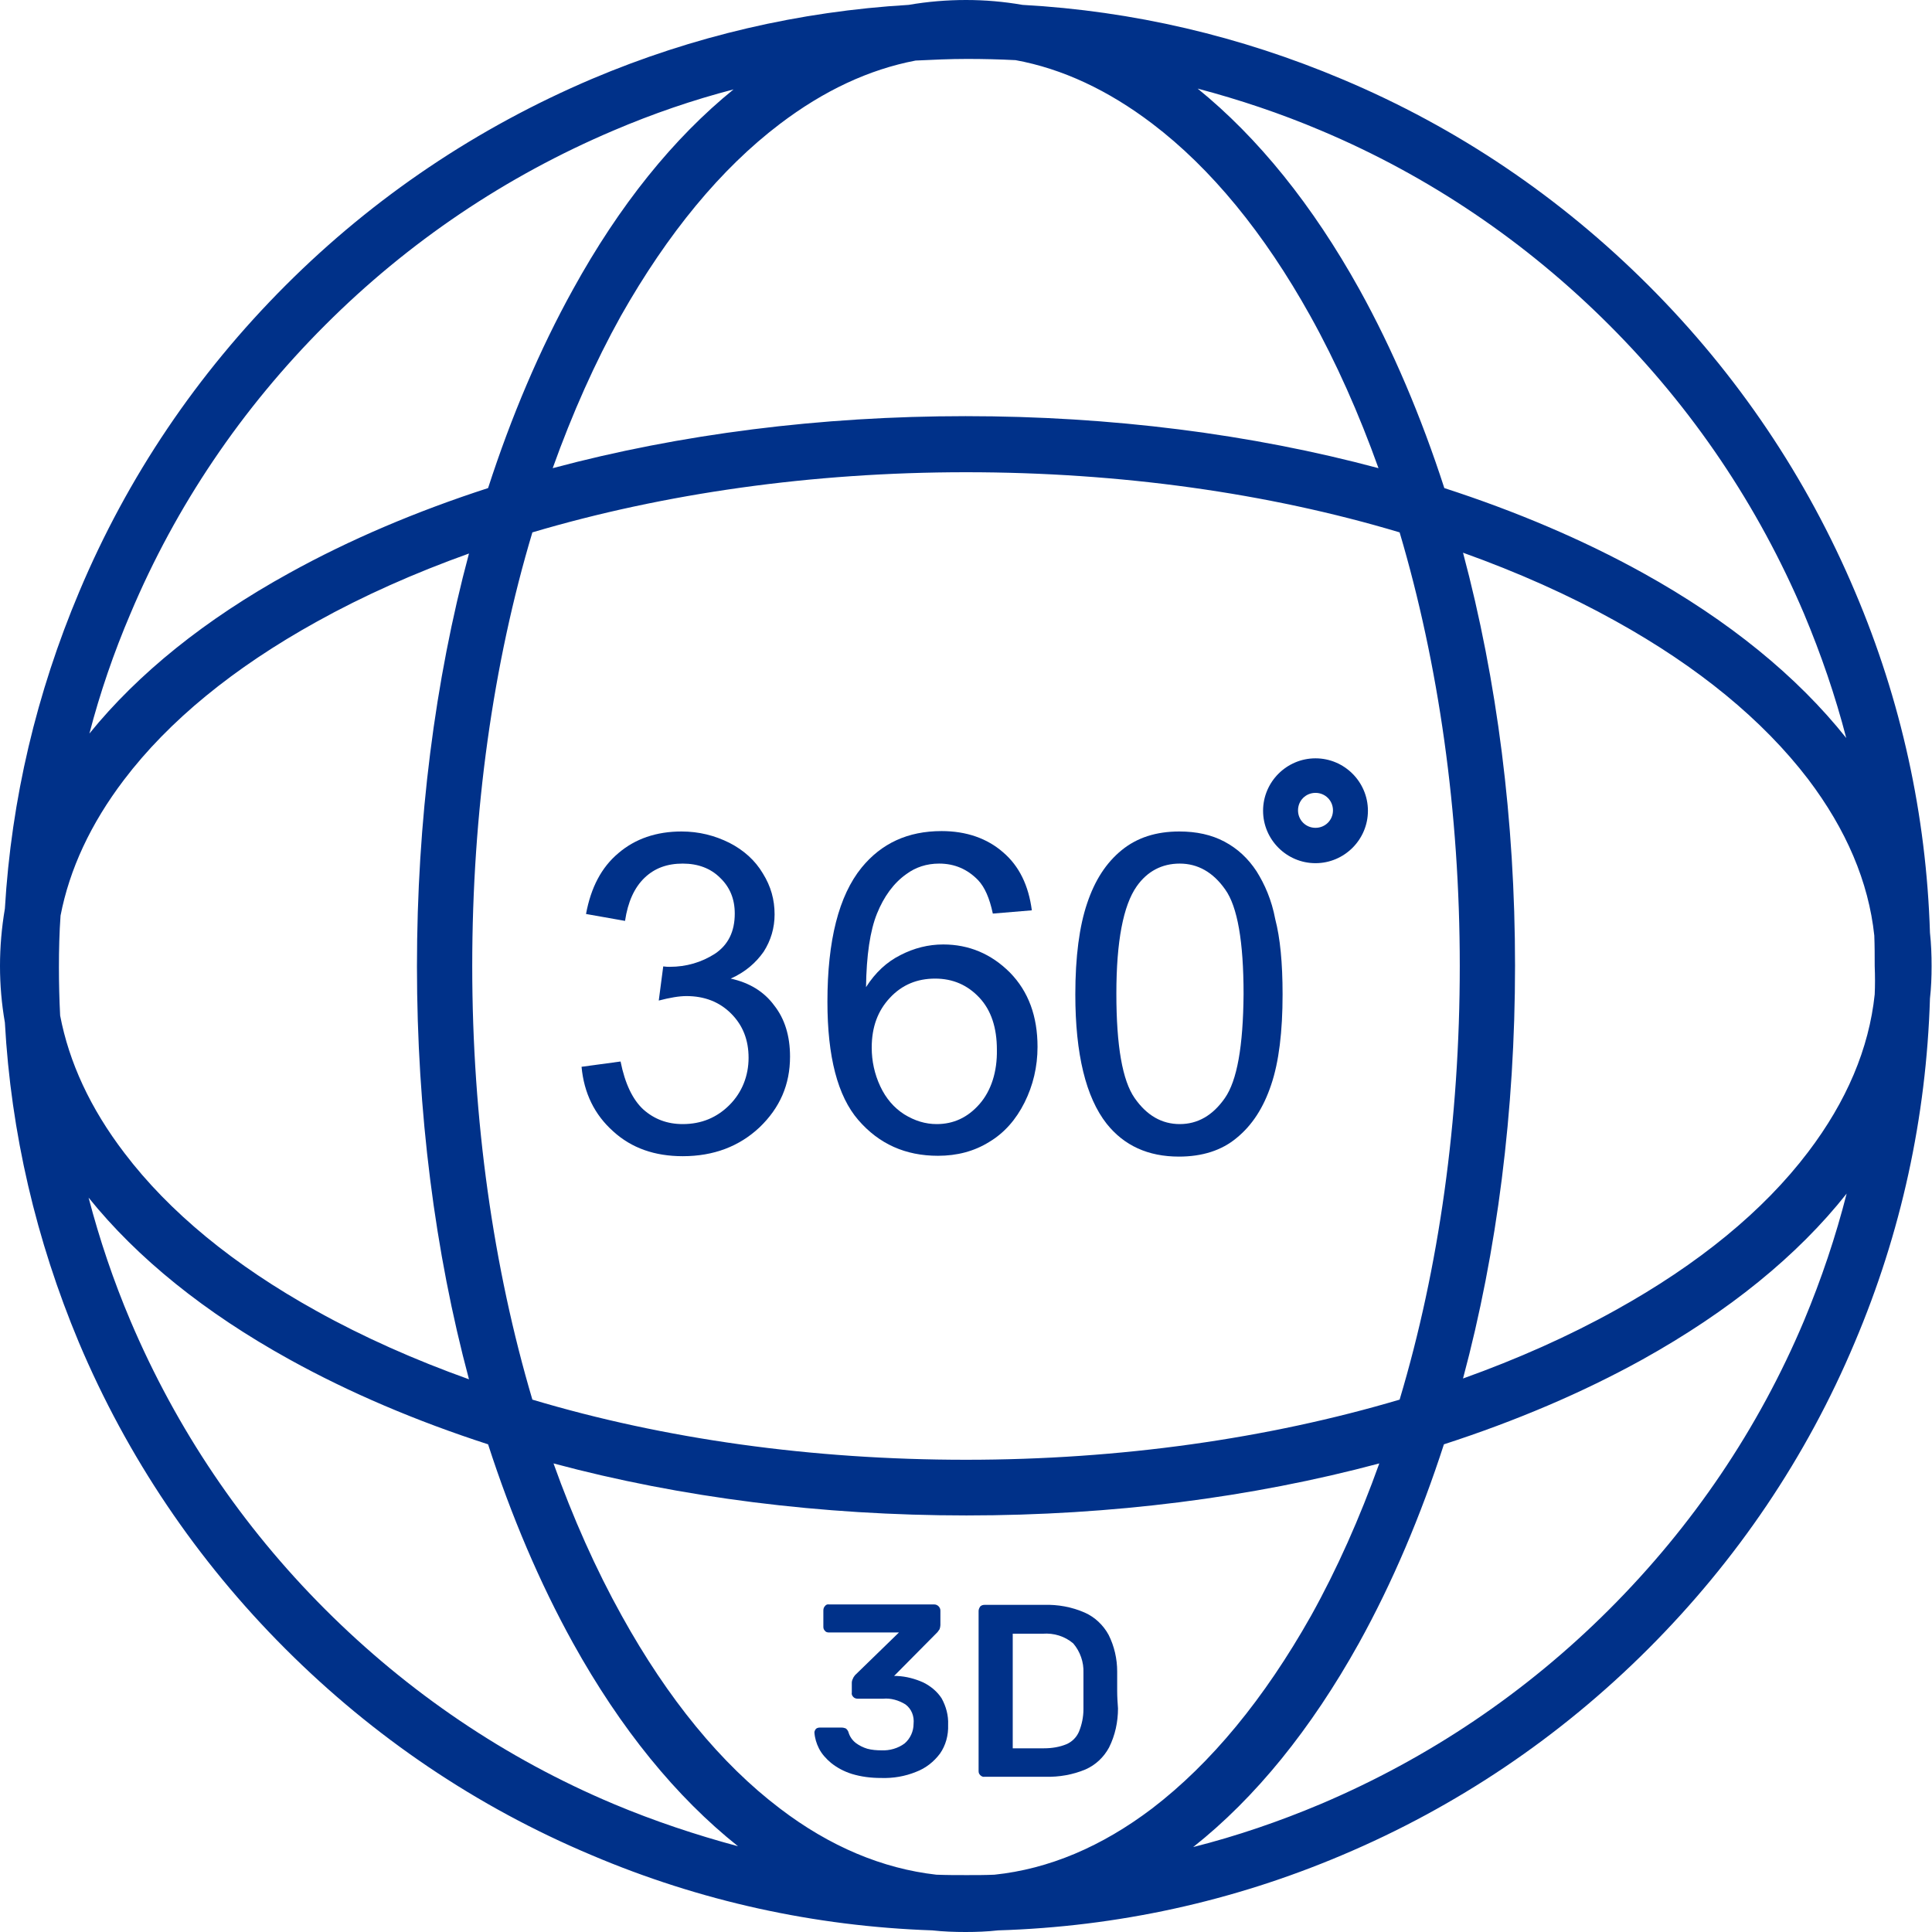
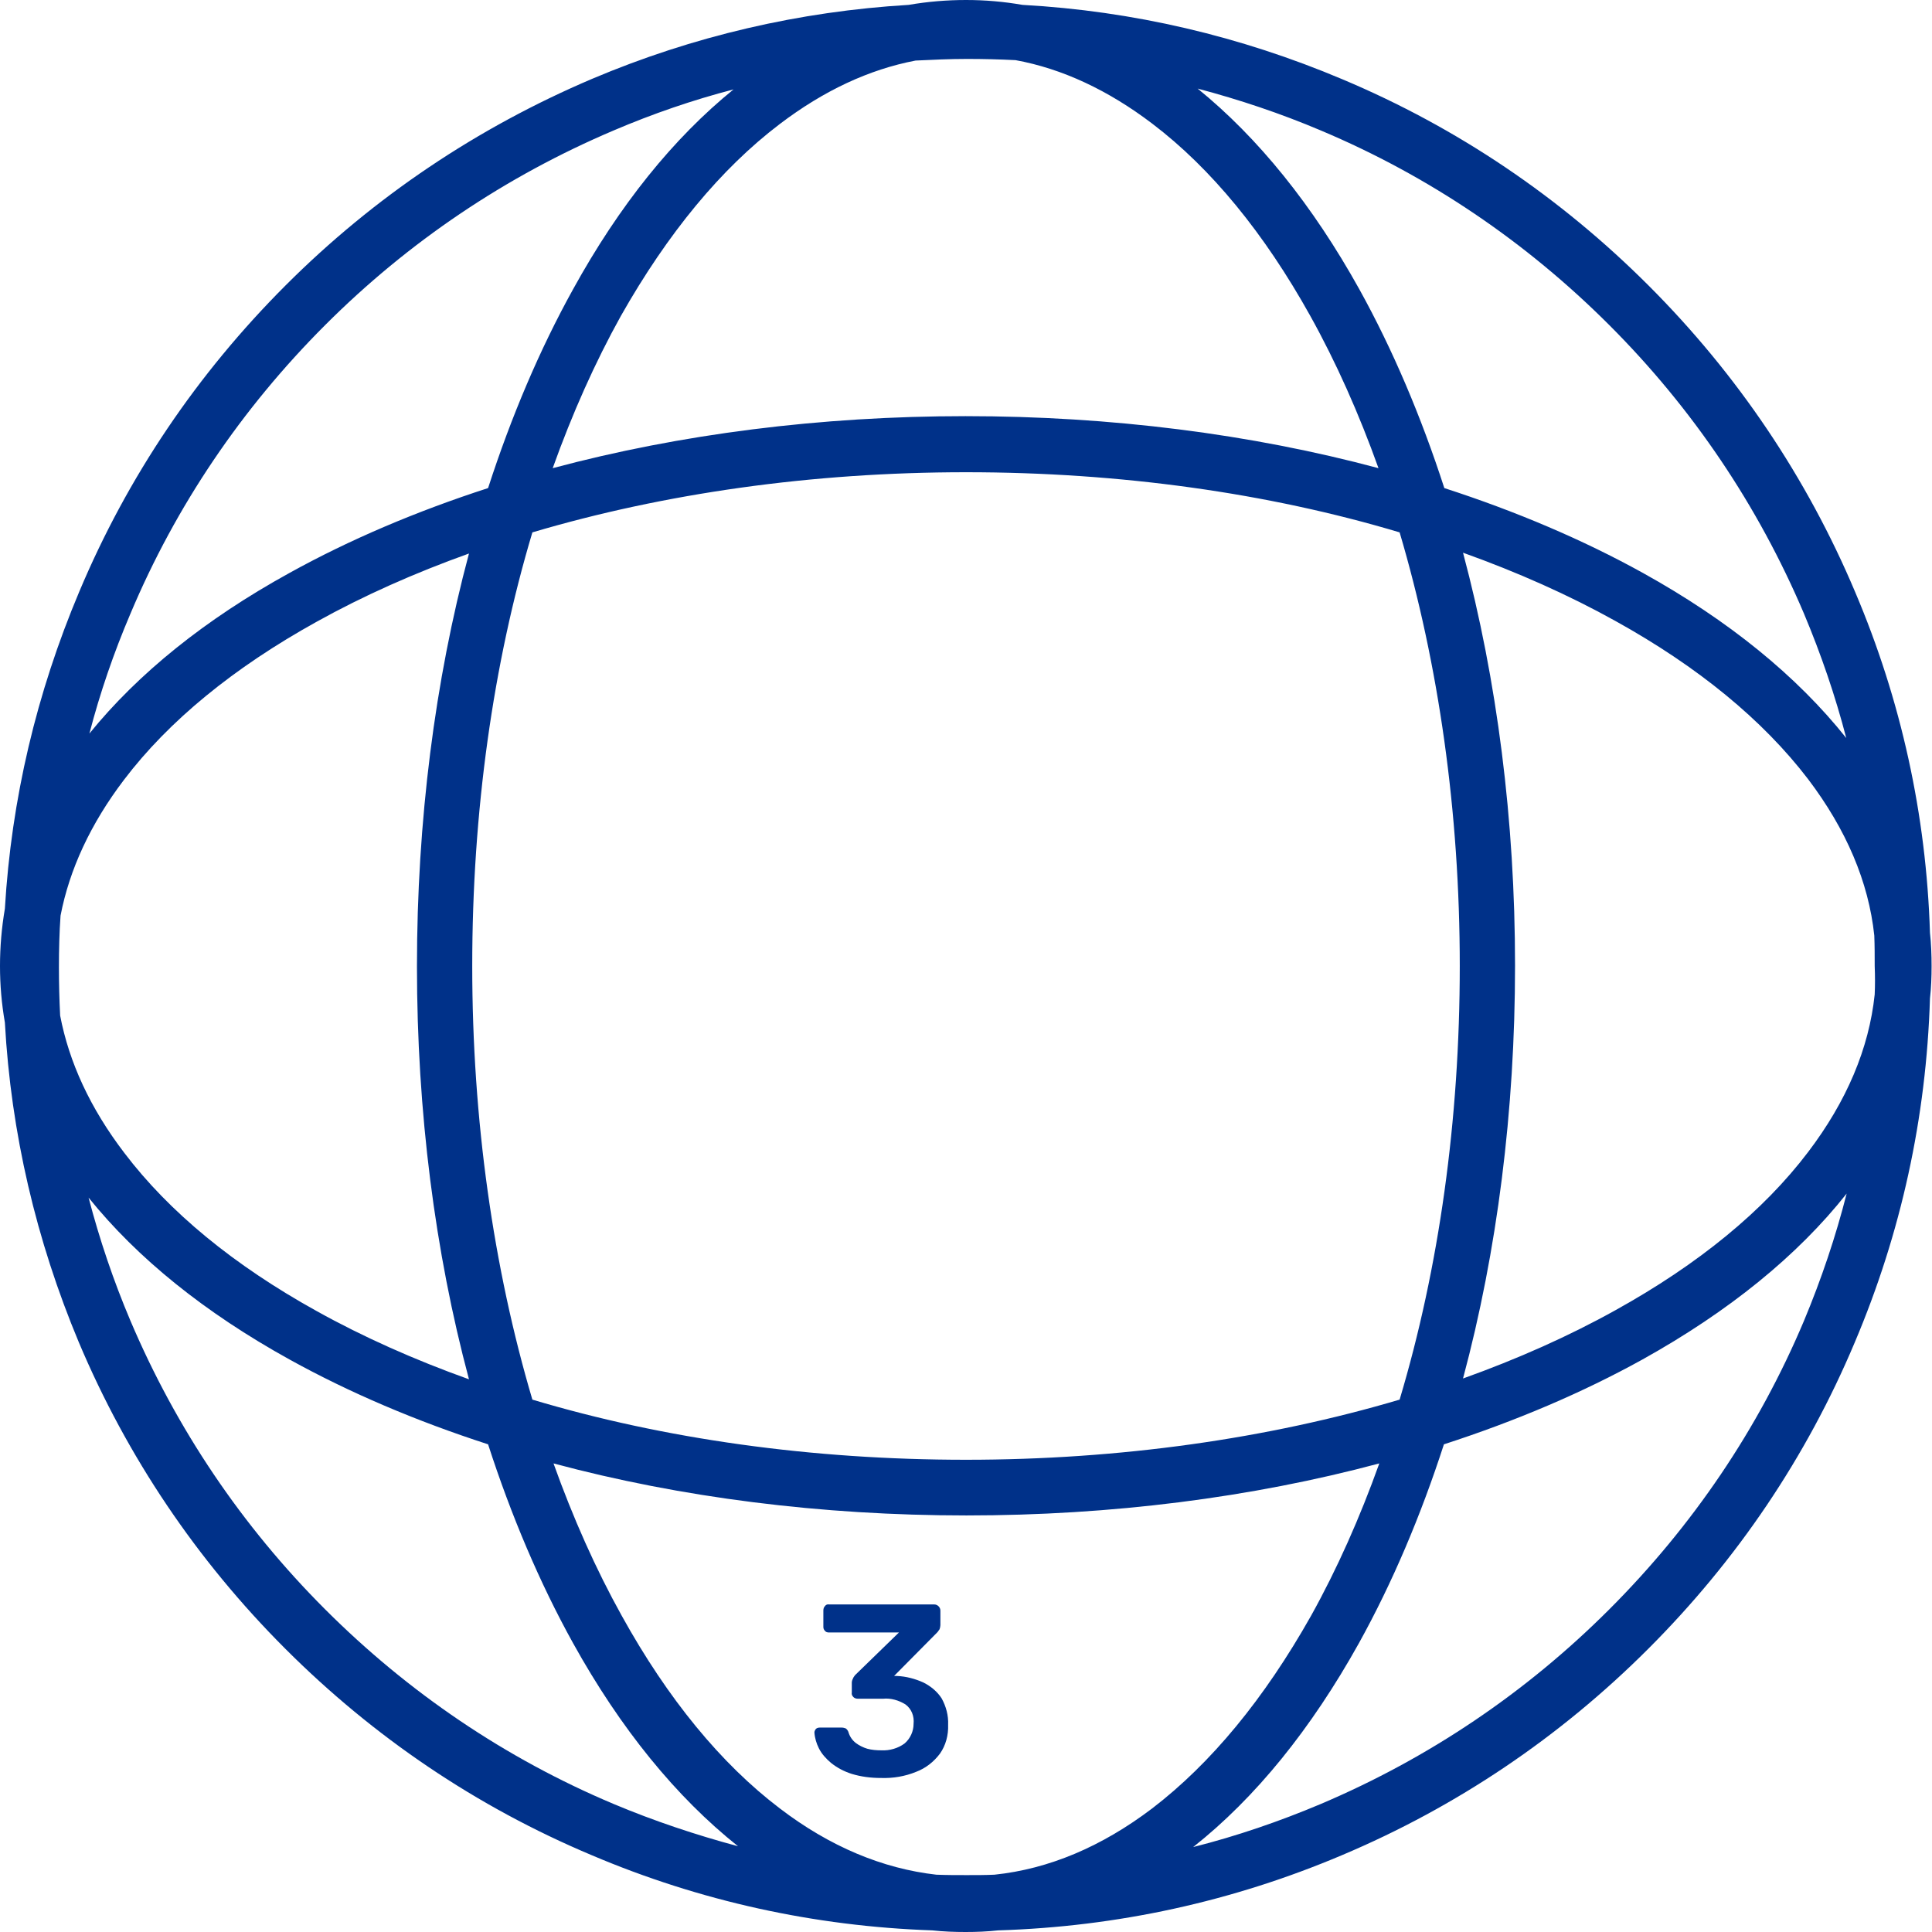
<svg xmlns="http://www.w3.org/2000/svg" version="1.1" id="Layer_2_00000023265628674447268670000003115446288835894942_" x="0px" y="0px" viewBox="0 0 475.4 475.4" style="enable-background:new 0 0 475.4 475.4;" xml:space="preserve">
  <style type="text/css">
	.st0{fill:#003189;}
</style>
  <g id="Layer_1-2">
-     <path class="st0" d="M179.8,240.8c3.6-1.6,6.2-3.9,8.1-6.6c1.8-2.8,2.7-5.9,2.7-9.2c0-3.6-0.9-6.9-2.9-10.1   c-1.9-3.2-4.7-5.7-8.2-7.5c-3.6-1.8-7.5-2.8-11.8-2.8c-6.2,0-11.4,1.8-15.5,5.3c-4.2,3.5-6.8,8.5-8,15l9.6,1.7   c0.7-4.7,2.3-8.2,4.8-10.6c2.5-2.4,5.6-3.5,9.4-3.5s6.9,1.2,9.2,3.5c2.4,2.3,3.6,5.2,3.6,8.8c0,4.4-1.6,7.7-4.9,9.9   c-3.3,2.1-7,3.2-11.1,3.2c-0.4,0-0.9,0-1.6-0.1l-1.1,8.4c2.7-0.7,5-1.1,6.8-1.1c4.4,0,8.1,1.4,11,4.3c2.9,2.9,4.3,6.5,4.3,10.9   s-1.6,8.5-4.7,11.6c-3.1,3.1-6.9,4.7-11.5,4.7c-3.8,0-7-1.2-9.7-3.6c-2.6-2.4-4.5-6.3-5.6-11.8l-9.6,1.3c0.6,6.5,3.2,11.8,7.8,15.9   c4.5,4.1,10.2,6.1,17.1,6.1c7.6,0,13.9-2.4,18.9-7.1c5-4.8,7.5-10.5,7.5-17.4c0-5.1-1.3-9.3-3.9-12.6   C188,244,184.4,241.8,179.8,240.8L179.8,240.8z" />
-     <path class="st0" d="M232.1,232.4c-3.7,0-7.2,0.9-10.5,2.6c-3.4,1.7-6.2,4.3-8.5,7.9c0.1-7.8,1-13.9,2.7-18.1s4.1-7.5,7.2-9.7   c2.3-1.7,5-2.6,8.1-2.6c3.8,0,7,1.4,9.6,4.1c1.6,1.7,2.8,4.4,3.6,8.2l9.6-0.8c-0.8-6.1-3.1-10.9-7.1-14.3c-3.9-3.4-9-5.2-15.1-5.2   c-8.3,0-14.8,3-19.7,9c-5.6,6.9-8.4,17.9-8.4,33c0,13.5,2.5,23.2,7.6,29.1c5.1,5.9,11.6,8.8,19.6,8.8c4.7,0,8.9-1.1,12.6-3.4   c3.7-2.2,6.6-5.5,8.7-9.7s3.2-8.8,3.2-13.7c0-7.5-2.2-13.6-6.8-18.3C243.9,234.7,238.4,232.4,232.1,232.4L232.1,232.4z M241,271.7   c-2.9,3.3-6.4,4.9-10.5,4.9c-2.8,0-5.4-0.8-8-2.4c-2.5-1.6-4.5-3.9-5.9-6.9c-1.4-3-2.1-6.2-2.1-9.5c0-5.1,1.5-9.1,4.5-12.3   s6.7-4.7,11.1-4.7s8,1.6,10.9,4.7c2.9,3.1,4.3,7.4,4.3,12.8C245.4,263.7,243.9,268.4,241,271.7L241,271.7z" />
-     <path class="st0" d="M309.2,214.4c-2.1-3.2-4.7-5.6-7.9-7.3s-6.9-2.5-11.1-2.5c-5.7,0-10.4,1.5-14.2,4.6c-3.8,3.1-6.6,7.4-8.5,13.1   c-1.9,5.6-2.9,13.1-2.9,22.4c0,14.7,2.6,25.3,7.7,31.8c4.3,5.4,10.2,8.1,17.8,8.1c5.7,0,10.5-1.5,14.2-4.6   c3.8-3.1,6.6-7.4,8.5-13.1c1.9-5.6,2.8-13.1,2.8-22.2c0-7.8-0.6-13.9-1.8-18.5C312.9,221.4,311.2,217.6,309.2,214.4L309.2,214.4z    M301.4,270.2c-3,4.3-6.7,6.4-11.1,6.4s-8.1-2.1-11.1-6.4s-4.5-12.8-4.5-25.7s1.7-21.7,5-26.4c2.6-3.7,6.2-5.6,10.6-5.6   s8.2,2.1,11.2,6.4c3,4.2,4.5,12.8,4.5,25.7C305.9,257.5,304.4,265.9,301.4,270.2L301.4,270.2z" />
-     <path class="st0" d="M323.7,186.6c-7.1,0-12.9,5.8-12.9,12.9s5.8,12.9,12.9,12.9s12.9-5.8,12.9-12.9S330.8,186.6,323.7,186.6z    M323.7,203.7c-2.4,0-4.3-1.9-4.3-4.3s1.9-4.3,4.3-4.3s4.3,1.9,4.3,4.3S326.1,203.7,323.7,203.7z" />
    <path class="st0" d="M456.5,145.7c-11.9-28.2-29-53.6-50.8-75.4s-47.1-38.9-75.4-50.8C305.2,8.9,278.8,2.7,251.6,1.2   C247,0.4,242.4,0,237.7,0s-9.5,0.4-14.1,1.2c-26.9,1.6-53.1,7.7-77.9,18.2c-28.2,12-53.6,29-75.4,50.8s-38.9,47.1-50.8,75.4   C9,170.5,2.8,196.6,1.2,223.6c-0.8,4.7-1.2,9.4-1.2,14.1s0.4,9.3,1.2,13.9c1.5,27.2,7.7,53.6,18.2,78.7   c11.9,28.2,29,53.6,50.8,75.4s47.1,38.9,75.4,50.8c26.6,11.3,54.8,17.5,83.8,18.5c2.7,0.3,5.5,0.4,8.2,0.4s5.3-0.1,8-0.4   c29.3-0.9,57.7-7.1,84.6-18.5c28.2-11.9,53.6-29,75.4-50.8s38.9-47.1,50.8-75.4c11.4-26.9,17.6-55.3,18.5-84.6   c0.3-2.6,0.4-5.3,0.4-8s-0.1-5.5-0.4-8.2C474,200.5,467.8,172.3,456.5,145.7L456.5,145.7z M325,32.1c26.6,11.2,50.5,27.4,71,47.9   c20.5,20.5,36.6,44.4,47.9,71c4.2,10,7.7,20.2,10.4,30.6c-12.1-15.2-28.9-28.9-50-40.6c-14.8-8.2-31.3-15.2-48.9-20.9   c-5.7-17.6-12.7-34.1-20.9-48.9c-11.5-20.7-24.9-37.3-39.8-49.4C304.9,24.5,315.1,27.9,325,32.1L325,32.1z M359.2,237.7   c0,37.9-5.1,74.3-14.8,106.7c-32.4,9.6-68.8,14.8-106.7,14.8s-74.3-5.1-106.7-14.8c-9.6-32.4-14.8-68.8-14.8-106.7   s5.1-74.3,14.8-106.7c32.4-9.6,68.8-14.8,106.7-14.8s74.3,5.1,106.7,14.8C354,163.4,359.2,199.8,359.2,237.7L359.2,237.7z    M191.9,30.5c10.8-8.2,21.9-13.4,33.4-15.6c4.2-0.2,8.4-0.4,12.7-0.4c4,0,8,0.1,11.9,0.3c11.5,2.1,22.8,7.4,33.6,15.6   c14.5,11,27.6,27,38.9,47.3c6.4,11.5,12,24.1,16.8,37.5c-31.3-8.4-65.9-12.8-101.6-12.8s-70.2,4.4-101.6,12.8   c4.8-13.4,10.4-26,16.8-37.5C164.3,57.4,177.4,41.5,191.9,30.5L191.9,30.5z M32.1,151c11.2-26.6,27.4-50.5,47.9-71   c20.5-20.5,44.4-36.6,71-47.9c9.6-4.1,19.5-7.5,29.5-10.1c-14.8,12-28.1,28.5-39.5,49.2c-8.2,14.8-15.2,31.3-20.9,48.9   c-17.6,5.7-34.1,12.7-48.9,20.9C50.5,152.4,34,165.7,22,180.5C24.6,170.5,28,160.6,32.1,151L32.1,151z M14.8,249.9   c-0.2-3.9-0.3-7.9-0.3-11.9c0-4.2,0.1-8.5,0.4-12.7c2.2-11.4,7.4-22.6,15.6-33.4c11-14.5,27-27.6,47.4-38.9   c11.5-6.4,24.1-12,37.5-16.8c-8.4,31.3-12.8,65.9-12.8,101.6s4.4,70.2,12.8,101.6c-13.4-4.8-26-10.4-37.5-16.8   c-20.4-11.3-36.3-24.4-47.3-38.9C22.2,272.7,17,261.4,14.8,249.9L14.8,249.9z M151,443.9c-26.6-11.2-50.5-27.4-71-47.9   c-20.5-20.5-36.6-44.4-47.9-71c-4.2-9.9-7.6-20-10.3-30.3c12,14.9,28.6,28.3,49.4,39.8c14.8,8.2,31.3,15.2,48.9,20.9   c5.7,17.6,12.7,34.1,20.9,48.9c11.7,21.1,25.4,37.9,40.6,50C171.2,451.5,161,448.1,151,443.9L151,443.9z M244.7,461.3   c-2.2,0.1-4.5,0.1-6.8,0.1c-2.5,0-5,0-7.5-0.1c-13.2-1.5-26.2-6.9-38.5-16.3c-14.5-11-27.6-27-38.9-47.4   c-6.4-11.5-12-24.1-16.8-37.5c31.3,8.4,65.9,12.8,101.6,12.8s70.2-4.4,101.6-12.8c-4.8,13.4-10.4,26-16.8,37.5   C311.1,418,298,433.9,283.5,445C271.1,454.4,258.1,459.9,244.7,461.3L244.7,461.3z M443.9,325c-11.2,26.6-27.4,50.5-47.9,71   c-20.5,20.5-44.4,36.6-71,47.9c-10.2,4.3-20.7,7.9-31.4,10.6c15.3-12.1,29-29,40.8-50.2c8.2-14.8,15.2-31.3,20.9-48.9   c17.6-5.7,34.1-12.7,48.9-20.9c21.2-11.8,38.1-25.5,50.2-40.8C451.7,304.3,448.2,314.7,443.9,325L443.9,325z M461.3,244.7   c-1.4,13.3-6.9,26.3-16.4,38.8c-11,14.5-27,27.6-47.4,38.9c-11.5,6.4-24.1,12-37.5,16.8c8.4-31.3,12.8-65.9,12.8-101.6   s-4.4-70.2-12.8-101.6c13.4,4.8,26,10.4,37.5,16.8c20.4,11.3,36.3,24.4,47.4,38.9c9.4,12.4,14.9,25.3,16.3,38.5   c0.1,2.5,0.1,5,0.1,7.5C461.4,240.2,461.4,242.5,461.3,244.7L461.3,244.7z" />
    <path class="st0" d="M231.3,431.5c-1.5,2-3.5,3.6-5.9,4.5c-2.7,1.1-5.6,1.6-8.6,1.5c-2.5,0-4.9-0.3-7.2-1c-1.9-0.6-3.6-1.5-5.1-2.7   c-1.2-1-2.3-2.2-3-3.6c-0.6-1.2-1-2.5-1.1-3.9c0-0.3,0.2-0.7,0.4-0.9c0.2-0.2,0.6-0.3,0.9-0.3h5.4c0.4,0,0.7,0.1,1,0.2   c0.3,0.2,0.6,0.6,0.7,1c0.3,1,0.9,1.9,1.8,2.6c0.8,0.6,1.8,1.1,2.8,1.4c1.1,0.3,2.3,0.4,3.5,0.4c2,0.1,4.1-0.5,5.7-1.7   c1.4-1.2,2.2-3,2.2-4.8c0.2-1.9-0.5-3.7-2-4.8c-1.6-1-3.6-1.6-5.5-1.4h-6.2c-0.4,0-0.8-0.1-1.1-0.4c-0.3-0.3-0.5-0.7-0.4-1.1v-2.4   c0-0.4,0.1-0.7,0.3-1.1c0.1-0.3,0.3-0.5,0.5-0.8l10.8-10.5H204c-0.4,0-0.8-0.1-1-0.4c-0.3-0.3-0.4-0.6-0.4-1v-4   c0-0.4,0.1-0.8,0.4-1.1c0.2-0.3,0.6-0.5,1-0.4h25.9c0.8,0,1.5,0.7,1.5,1.5v3.6c0,0.3-0.1,0.7-0.2,1l-0.5,0.7L220,412.4h0.7   c2.3,0.1,4.5,0.7,6.5,1.6c1.8,0.9,3.4,2.2,4.5,3.9c1.1,2,1.7,4.2,1.6,6.5C233.4,427,232.7,429.5,231.3,431.5L231.3,431.5z" />
-     <path class="st0" d="M274.9,416.1v-4.8c0-3.1-0.7-6.2-2.1-9c-1.3-2.4-3.4-4.4-5.9-5.5c-3.2-1.4-6.6-2-10-1.9h-14.6   c-0.4,0-0.8,0.1-1.1,0.4c-0.2,0.3-0.4,0.7-0.4,1.1v39.4c0,0.4,0.1,0.7,0.4,1c0.3,0.3,0.7,0.5,1.1,0.4h14.9c3.4,0.1,6.8-0.5,9.9-1.8   c2.5-1.1,4.5-3,5.8-5.4c1.5-3,2.2-6.3,2.2-9.6C275,418.9,274.9,417.6,274.9,416.1L274.9,416.1z M266.6,417.4v3.2   c0,1.9-0.4,3.8-1.1,5.5c-0.6,1.4-1.7,2.5-3.1,3.1c-1.7,0.7-3.6,1-5.5,1h-7.7V402h7.4c2.7-0.2,5.4,0.6,7.5,2.4   c1.7,2,2.6,4.6,2.5,7.2v3.1C266.6,415.6,266.6,416.5,266.6,417.4L266.6,417.4z" />
  </g>
</svg>